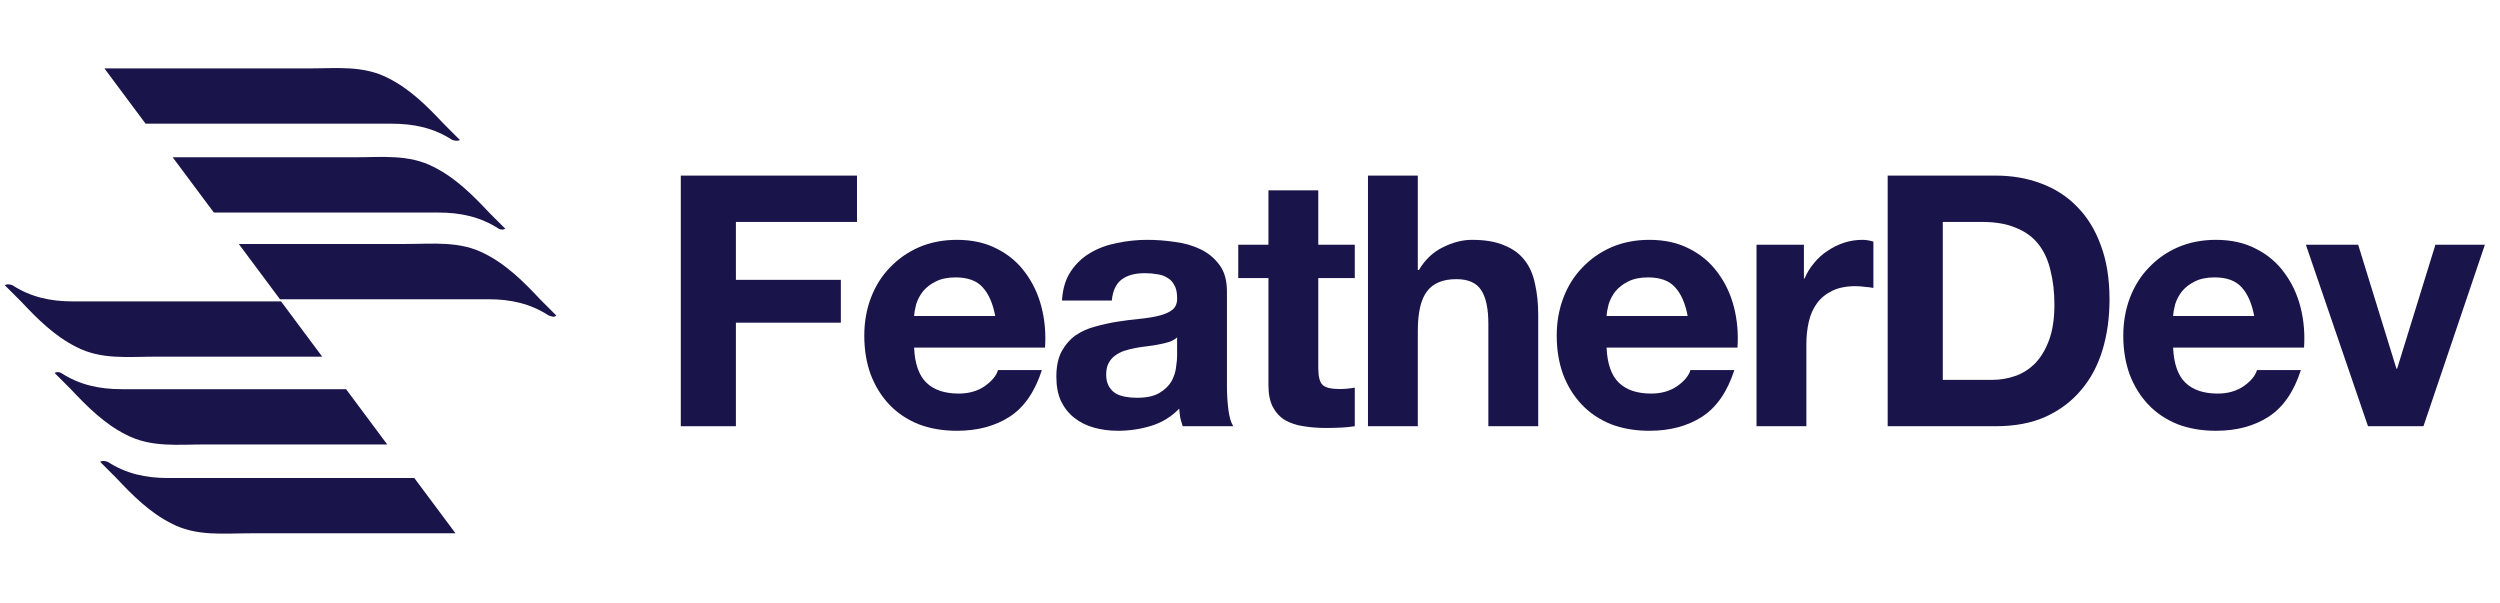
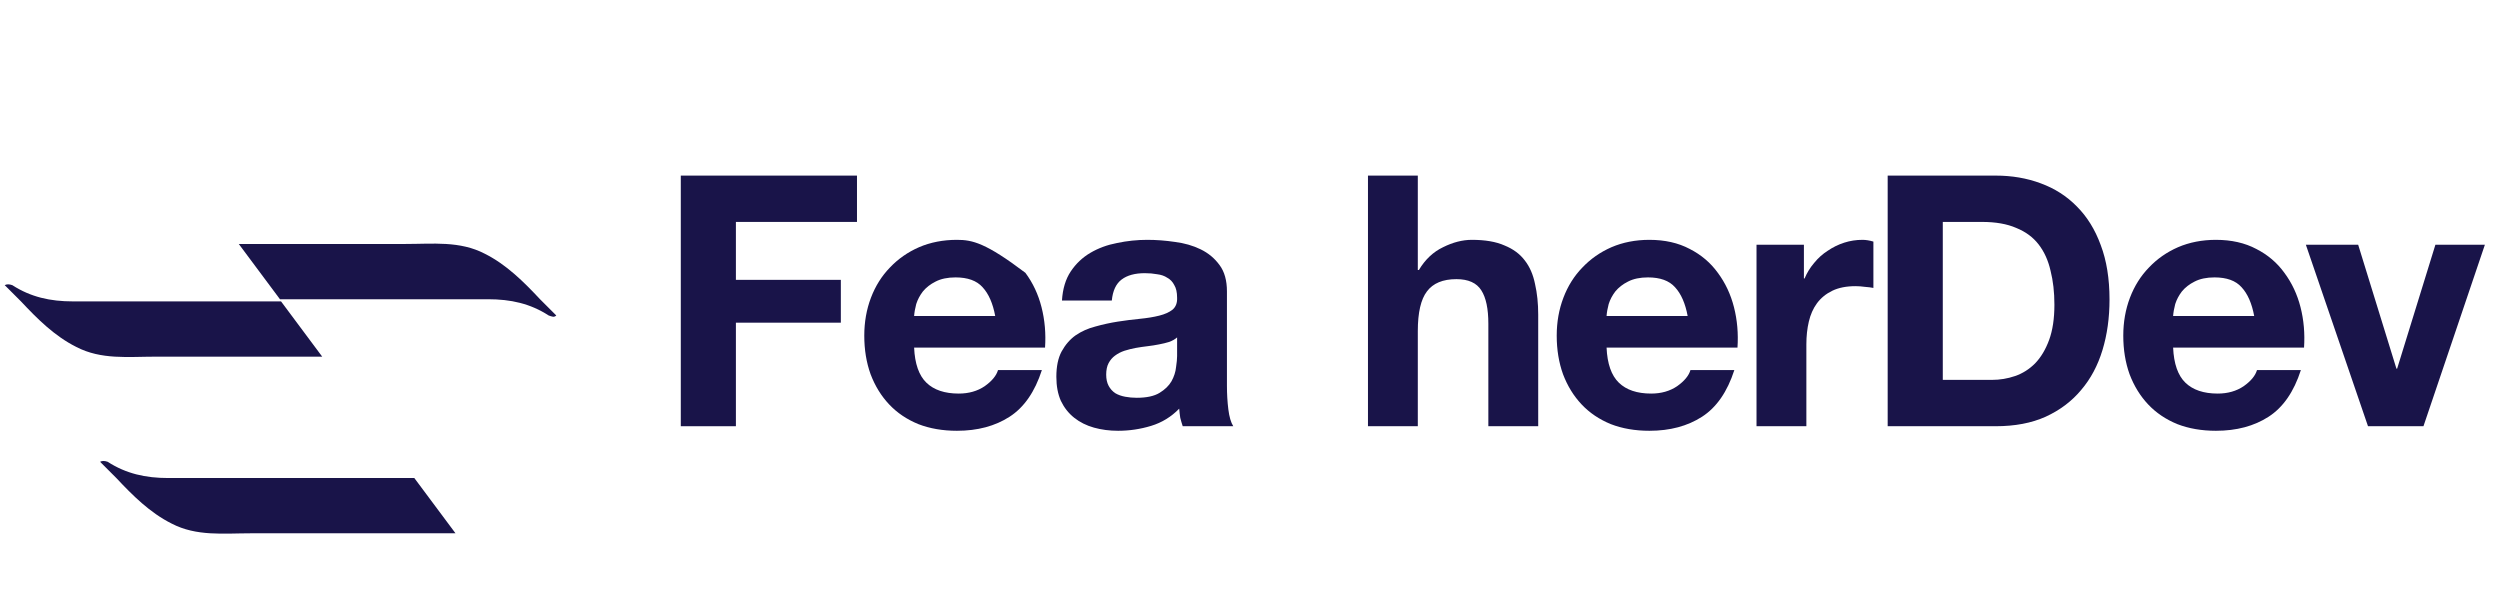
<svg xmlns="http://www.w3.org/2000/svg" width="170" height="41" viewBox="0 0 170 41" fill="none">
-   <path d="M31.269 9.516C30.901 9.147 30.532 8.779 30.164 8.411C29.058 7.232 27.88 6.053 26.406 5.316C24.711 4.431 22.869 4.652 21.027 4.652C18.226 4.652 11.226 4.652 7.1 4.652L9.9 8.411C14.984 8.411 22.942 8.411 26.627 8.411C28.174 8.411 29.501 8.705 30.753 9.516C30.974 9.59 31.195 9.59 31.269 9.516Z" fill="#191449" />
-   <path d="M34.364 15.558C33.996 15.19 33.627 14.821 33.259 14.453C32.153 13.274 30.974 12.095 29.501 11.358C27.806 10.474 25.964 10.695 24.121 10.695C21.69 10.695 15.868 10.695 11.742 10.695L14.542 14.453C19.553 14.453 26.406 14.453 29.795 14.453C31.343 14.453 32.669 14.748 33.922 15.558C34.069 15.632 34.217 15.632 34.364 15.558Z" fill="#191449" />
  <path d="M37.827 21.453C37.459 21.085 37.09 20.716 36.722 20.348C35.617 19.169 34.438 17.99 32.964 17.253C31.269 16.369 29.427 16.59 27.585 16.59C25.3 16.59 20.29 16.59 16.237 16.59L19.037 20.348C23.9 20.348 30.09 20.348 33.185 20.348C34.732 20.348 36.059 20.642 37.311 21.453C37.532 21.527 37.68 21.6 37.827 21.453Z" fill="#191449" />
  <path d="M6.805 31.401C7.173 31.769 7.542 32.138 7.91 32.506C9.016 33.685 10.194 34.864 11.668 35.601C13.363 36.485 15.205 36.264 17.047 36.264H30.974L28.174 32.506C23.09 32.506 15.132 32.506 11.447 32.506C9.9 32.506 8.573 32.211 7.321 31.401C7.1 31.327 6.952 31.327 6.805 31.401Z" fill="#191449" />
-   <path d="M3.71 25.359C4.078 25.727 4.447 26.096 4.815 26.464C5.921 27.643 7.1 28.822 8.573 29.559C10.268 30.443 12.11 30.222 13.953 30.222H26.332L23.532 26.464C18.521 26.464 11.668 26.464 8.279 26.464C6.731 26.464 5.405 26.169 4.152 25.359C4.005 25.285 3.857 25.285 3.71 25.359Z" fill="#191449" />
  <path d="M0.32 19.39C0.689 19.758 1.057 20.127 1.426 20.495C2.531 21.674 3.71 22.853 5.184 23.59C6.878 24.474 8.721 24.253 10.563 24.253H21.911L19.111 20.495C14.247 20.495 8.057 20.495 4.963 20.495C3.415 20.495 2.089 20.2 0.836 19.39C0.615 19.316 0.468 19.316 0.32 19.39Z" fill="#191449" />
  <path d="M46.294 11.941V28.983H50.041V21.942H57.177V19.03H50.041V15.091H58.275V11.941H46.294Z" fill="#191449" />
-   <path d="M67.674 21.488H62.16C62.176 21.25 62.224 20.979 62.303 20.677C62.399 20.374 62.55 20.088 62.757 19.817C62.98 19.547 63.266 19.324 63.616 19.149C63.982 18.958 64.436 18.863 64.977 18.863C65.804 18.863 66.417 19.085 66.815 19.531C67.228 19.977 67.515 20.629 67.674 21.488ZM62.16 23.636H71.063C71.127 22.681 71.047 21.767 70.824 20.891C70.602 20.016 70.236 19.237 69.727 18.552C69.233 17.868 68.597 17.327 67.817 16.929C67.037 16.516 66.122 16.309 65.072 16.309C64.133 16.309 63.274 16.476 62.495 16.81C61.731 17.144 61.07 17.606 60.513 18.194C59.956 18.767 59.527 19.451 59.224 20.247C58.922 21.043 58.771 21.902 58.771 22.825C58.771 23.779 58.914 24.655 59.201 25.45C59.503 26.246 59.925 26.93 60.466 27.503C61.007 28.076 61.667 28.521 62.447 28.84C63.226 29.142 64.102 29.293 65.072 29.293C66.472 29.293 67.666 28.975 68.652 28.338C69.639 27.702 70.371 26.644 70.848 25.164H67.865C67.753 25.546 67.451 25.912 66.958 26.262C66.465 26.596 65.876 26.763 65.192 26.763C64.237 26.763 63.505 26.516 62.996 26.023C62.486 25.53 62.208 24.734 62.16 23.636Z" fill="#191449" />
+   <path d="M67.674 21.488H62.16C62.176 21.25 62.224 20.979 62.303 20.677C62.399 20.374 62.55 20.088 62.757 19.817C62.98 19.547 63.266 19.324 63.616 19.149C63.982 18.958 64.436 18.863 64.977 18.863C65.804 18.863 66.417 19.085 66.815 19.531C67.228 19.977 67.515 20.629 67.674 21.488ZM62.16 23.636H71.063C71.127 22.681 71.047 21.767 70.824 20.891C70.602 20.016 70.236 19.237 69.727 18.552C67.037 16.516 66.122 16.309 65.072 16.309C64.133 16.309 63.274 16.476 62.495 16.81C61.731 17.144 61.07 17.606 60.513 18.194C59.956 18.767 59.527 19.451 59.224 20.247C58.922 21.043 58.771 21.902 58.771 22.825C58.771 23.779 58.914 24.655 59.201 25.45C59.503 26.246 59.925 26.93 60.466 27.503C61.007 28.076 61.667 28.521 62.447 28.84C63.226 29.142 64.102 29.293 65.072 29.293C66.472 29.293 67.666 28.975 68.652 28.338C69.639 27.702 70.371 26.644 70.848 25.164H67.865C67.753 25.546 67.451 25.912 66.958 26.262C66.465 26.596 65.876 26.763 65.192 26.763C64.237 26.763 63.505 26.516 62.996 26.023C62.486 25.53 62.208 24.734 62.16 23.636Z" fill="#191449" />
  <path d="M72.214 20.438C72.262 19.642 72.461 18.982 72.811 18.457C73.161 17.932 73.606 17.51 74.147 17.192C74.688 16.874 75.293 16.651 75.961 16.524C76.645 16.38 77.33 16.309 78.014 16.309C78.635 16.309 79.263 16.357 79.9 16.452C80.536 16.532 81.117 16.699 81.642 16.953C82.167 17.208 82.597 17.566 82.931 18.027C83.265 18.473 83.432 19.07 83.432 19.817V26.238C83.432 26.795 83.464 27.328 83.527 27.837C83.591 28.346 83.702 28.728 83.862 28.983H80.425C80.361 28.792 80.305 28.601 80.257 28.41C80.226 28.203 80.202 27.996 80.186 27.789C79.645 28.346 79.008 28.736 78.276 28.959C77.544 29.182 76.797 29.293 76.033 29.293C75.444 29.293 74.895 29.221 74.386 29.078C73.877 28.935 73.431 28.712 73.049 28.41C72.668 28.108 72.365 27.726 72.142 27.264C71.936 26.803 71.832 26.254 71.832 25.617C71.832 24.917 71.951 24.344 72.19 23.899C72.445 23.437 72.763 23.071 73.145 22.801C73.543 22.53 73.988 22.331 74.481 22.204C74.991 22.061 75.5 21.95 76.009 21.87C76.518 21.791 77.019 21.727 77.513 21.679C78.006 21.631 78.444 21.56 78.825 21.464C79.207 21.369 79.51 21.233 79.732 21.058C79.955 20.868 80.059 20.597 80.043 20.247C80.043 19.881 79.979 19.595 79.852 19.388C79.74 19.165 79.581 18.998 79.374 18.887C79.183 18.759 78.953 18.68 78.682 18.648C78.428 18.6 78.149 18.576 77.847 18.576C77.178 18.576 76.653 18.719 76.272 19.006C75.89 19.292 75.667 19.77 75.603 20.438H72.214ZM80.043 22.944C79.9 23.071 79.716 23.175 79.494 23.254C79.287 23.318 79.056 23.374 78.802 23.421C78.563 23.469 78.308 23.509 78.038 23.541C77.767 23.573 77.497 23.612 77.226 23.66C76.972 23.708 76.717 23.771 76.463 23.851C76.224 23.931 76.009 24.042 75.818 24.185C75.643 24.312 75.5 24.48 75.388 24.686C75.277 24.893 75.221 25.156 75.221 25.474C75.221 25.776 75.277 26.031 75.388 26.238C75.5 26.445 75.651 26.612 75.842 26.739C76.033 26.851 76.256 26.93 76.51 26.978C76.765 27.026 77.027 27.049 77.298 27.049C77.966 27.049 78.483 26.938 78.849 26.715C79.215 26.492 79.486 26.23 79.661 25.928C79.836 25.609 79.939 25.291 79.971 24.973C80.019 24.655 80.043 24.4 80.043 24.209V22.944Z" fill="#191449" />
-   <path d="M89.643 16.643V12.943H86.254V16.643H84.201V18.91H86.254V26.19C86.254 26.811 86.357 27.312 86.564 27.694C86.771 28.076 87.049 28.37 87.399 28.577C87.765 28.784 88.179 28.919 88.64 28.983C89.118 29.062 89.619 29.102 90.144 29.102C90.478 29.102 90.82 29.094 91.17 29.078C91.52 29.062 91.839 29.03 92.125 28.983V26.357C91.966 26.389 91.799 26.413 91.624 26.429C91.449 26.445 91.266 26.453 91.075 26.453C90.502 26.453 90.12 26.357 89.929 26.166C89.738 25.975 89.643 25.593 89.643 25.021V18.91H92.125V16.643H89.643Z" fill="#191449" />
  <path d="M93.022 11.941V28.983H96.411V22.515C96.411 21.257 96.618 20.358 97.031 19.817C97.445 19.261 98.114 18.982 99.036 18.982C99.848 18.982 100.413 19.237 100.731 19.746C101.049 20.239 101.208 20.995 101.208 22.013V28.983H104.598V21.393C104.598 20.629 104.526 19.937 104.383 19.316C104.256 18.68 104.025 18.147 103.691 17.717C103.357 17.271 102.895 16.929 102.306 16.691C101.734 16.436 100.994 16.309 100.087 16.309C99.45 16.309 98.798 16.476 98.129 16.81C97.461 17.128 96.912 17.645 96.483 18.361H96.411V11.941H93.022Z" fill="#191449" />
  <path d="M114.76 21.488H109.247C109.262 21.25 109.31 20.979 109.39 20.677C109.485 20.374 109.636 20.088 109.843 19.817C110.066 19.547 110.352 19.324 110.702 19.149C111.068 18.958 111.522 18.863 112.063 18.863C112.89 18.863 113.503 19.085 113.901 19.531C114.315 19.977 114.601 20.629 114.76 21.488ZM109.247 23.636H118.149C118.213 22.681 118.133 21.767 117.911 20.891C117.688 20.016 117.322 19.237 116.813 18.552C116.319 17.868 115.683 17.327 114.903 16.929C114.124 16.516 113.209 16.309 112.158 16.309C111.22 16.309 110.36 16.476 109.581 16.81C108.817 17.144 108.157 17.606 107.6 18.194C107.043 18.767 106.613 19.451 106.311 20.247C106.008 21.043 105.857 21.902 105.857 22.825C105.857 23.779 106 24.655 106.287 25.45C106.589 26.246 107.011 26.93 107.552 27.503C108.093 28.076 108.753 28.521 109.533 28.84C110.313 29.142 111.188 29.293 112.158 29.293C113.559 29.293 114.752 28.975 115.739 28.338C116.725 27.702 117.457 26.644 117.935 25.164H114.951C114.84 25.546 114.537 25.912 114.044 26.262C113.551 26.596 112.962 26.763 112.278 26.763C111.323 26.763 110.591 26.516 110.082 26.023C109.573 25.53 109.294 24.734 109.247 23.636Z" fill="#191449" />
  <path d="M119.443 16.643V28.983H122.833V23.421C122.833 22.864 122.888 22.347 123 21.87C123.111 21.393 123.294 20.979 123.549 20.629C123.819 20.263 124.169 19.977 124.599 19.77C125.029 19.563 125.554 19.459 126.174 19.459C126.381 19.459 126.596 19.475 126.819 19.507C127.041 19.523 127.232 19.547 127.391 19.579V16.428C127.121 16.349 126.874 16.309 126.652 16.309C126.222 16.309 125.808 16.372 125.41 16.5C125.013 16.627 124.639 16.81 124.289 17.049C123.939 17.271 123.628 17.55 123.358 17.884C123.087 18.202 122.872 18.552 122.713 18.934H122.666V16.643H119.443Z" fill="#191449" />
  <path d="M132.11 25.832V15.091H134.783C135.706 15.091 136.477 15.227 137.098 15.497C137.734 15.752 138.244 16.126 138.625 16.619C139.007 17.112 139.278 17.709 139.437 18.409C139.612 19.093 139.7 19.865 139.7 20.724C139.7 21.663 139.58 22.459 139.342 23.111C139.103 23.764 138.785 24.297 138.387 24.71C137.989 25.108 137.536 25.395 137.026 25.57C136.517 25.745 135.992 25.832 135.451 25.832H132.11ZM128.362 11.941V28.983H135.714C137.018 28.983 138.148 28.768 139.103 28.338C140.073 27.893 140.877 27.288 141.514 26.524C142.166 25.761 142.651 24.854 142.969 23.803C143.288 22.753 143.447 21.608 143.447 20.366C143.447 18.95 143.248 17.717 142.85 16.667C142.468 15.617 141.927 14.741 141.227 14.041C140.543 13.341 139.723 12.816 138.769 12.466C137.83 12.116 136.812 11.941 135.714 11.941H128.362Z" fill="#191449" />
  <path d="M153.285 21.488H147.772C147.788 21.25 147.836 20.979 147.915 20.677C148.011 20.374 148.162 20.088 148.369 19.817C148.591 19.547 148.878 19.324 149.228 19.149C149.594 18.958 150.047 18.863 150.588 18.863C151.416 18.863 152.028 19.085 152.426 19.531C152.84 19.977 153.126 20.629 153.285 21.488ZM147.772 23.636H156.675C156.738 22.681 156.659 21.767 156.436 20.891C156.213 20.016 155.847 19.237 155.338 18.552C154.845 17.868 154.208 17.327 153.429 16.929C152.649 16.516 151.734 16.309 150.684 16.309C149.745 16.309 148.886 16.476 148.106 16.81C147.342 17.144 146.682 17.606 146.125 18.194C145.568 18.767 145.139 19.451 144.836 20.247C144.534 21.043 144.383 21.902 144.383 22.825C144.383 23.779 144.526 24.655 144.812 25.45C145.115 26.246 145.536 26.93 146.077 27.503C146.618 28.076 147.279 28.521 148.058 28.84C148.838 29.142 149.713 29.293 150.684 29.293C152.084 29.293 153.278 28.975 154.264 28.338C155.251 27.702 155.983 26.644 156.46 25.164H153.476C153.365 25.546 153.063 25.912 152.569 26.262C152.076 26.596 151.487 26.763 150.803 26.763C149.849 26.763 149.117 26.516 148.607 26.023C148.098 25.53 147.82 24.734 147.772 23.636Z" fill="#191449" />
  <path d="M164.795 28.983L168.972 16.643H165.607L163.005 25.068H162.957L160.356 16.643H156.799L161.024 28.983H164.795Z" fill="#191449" />
</svg>